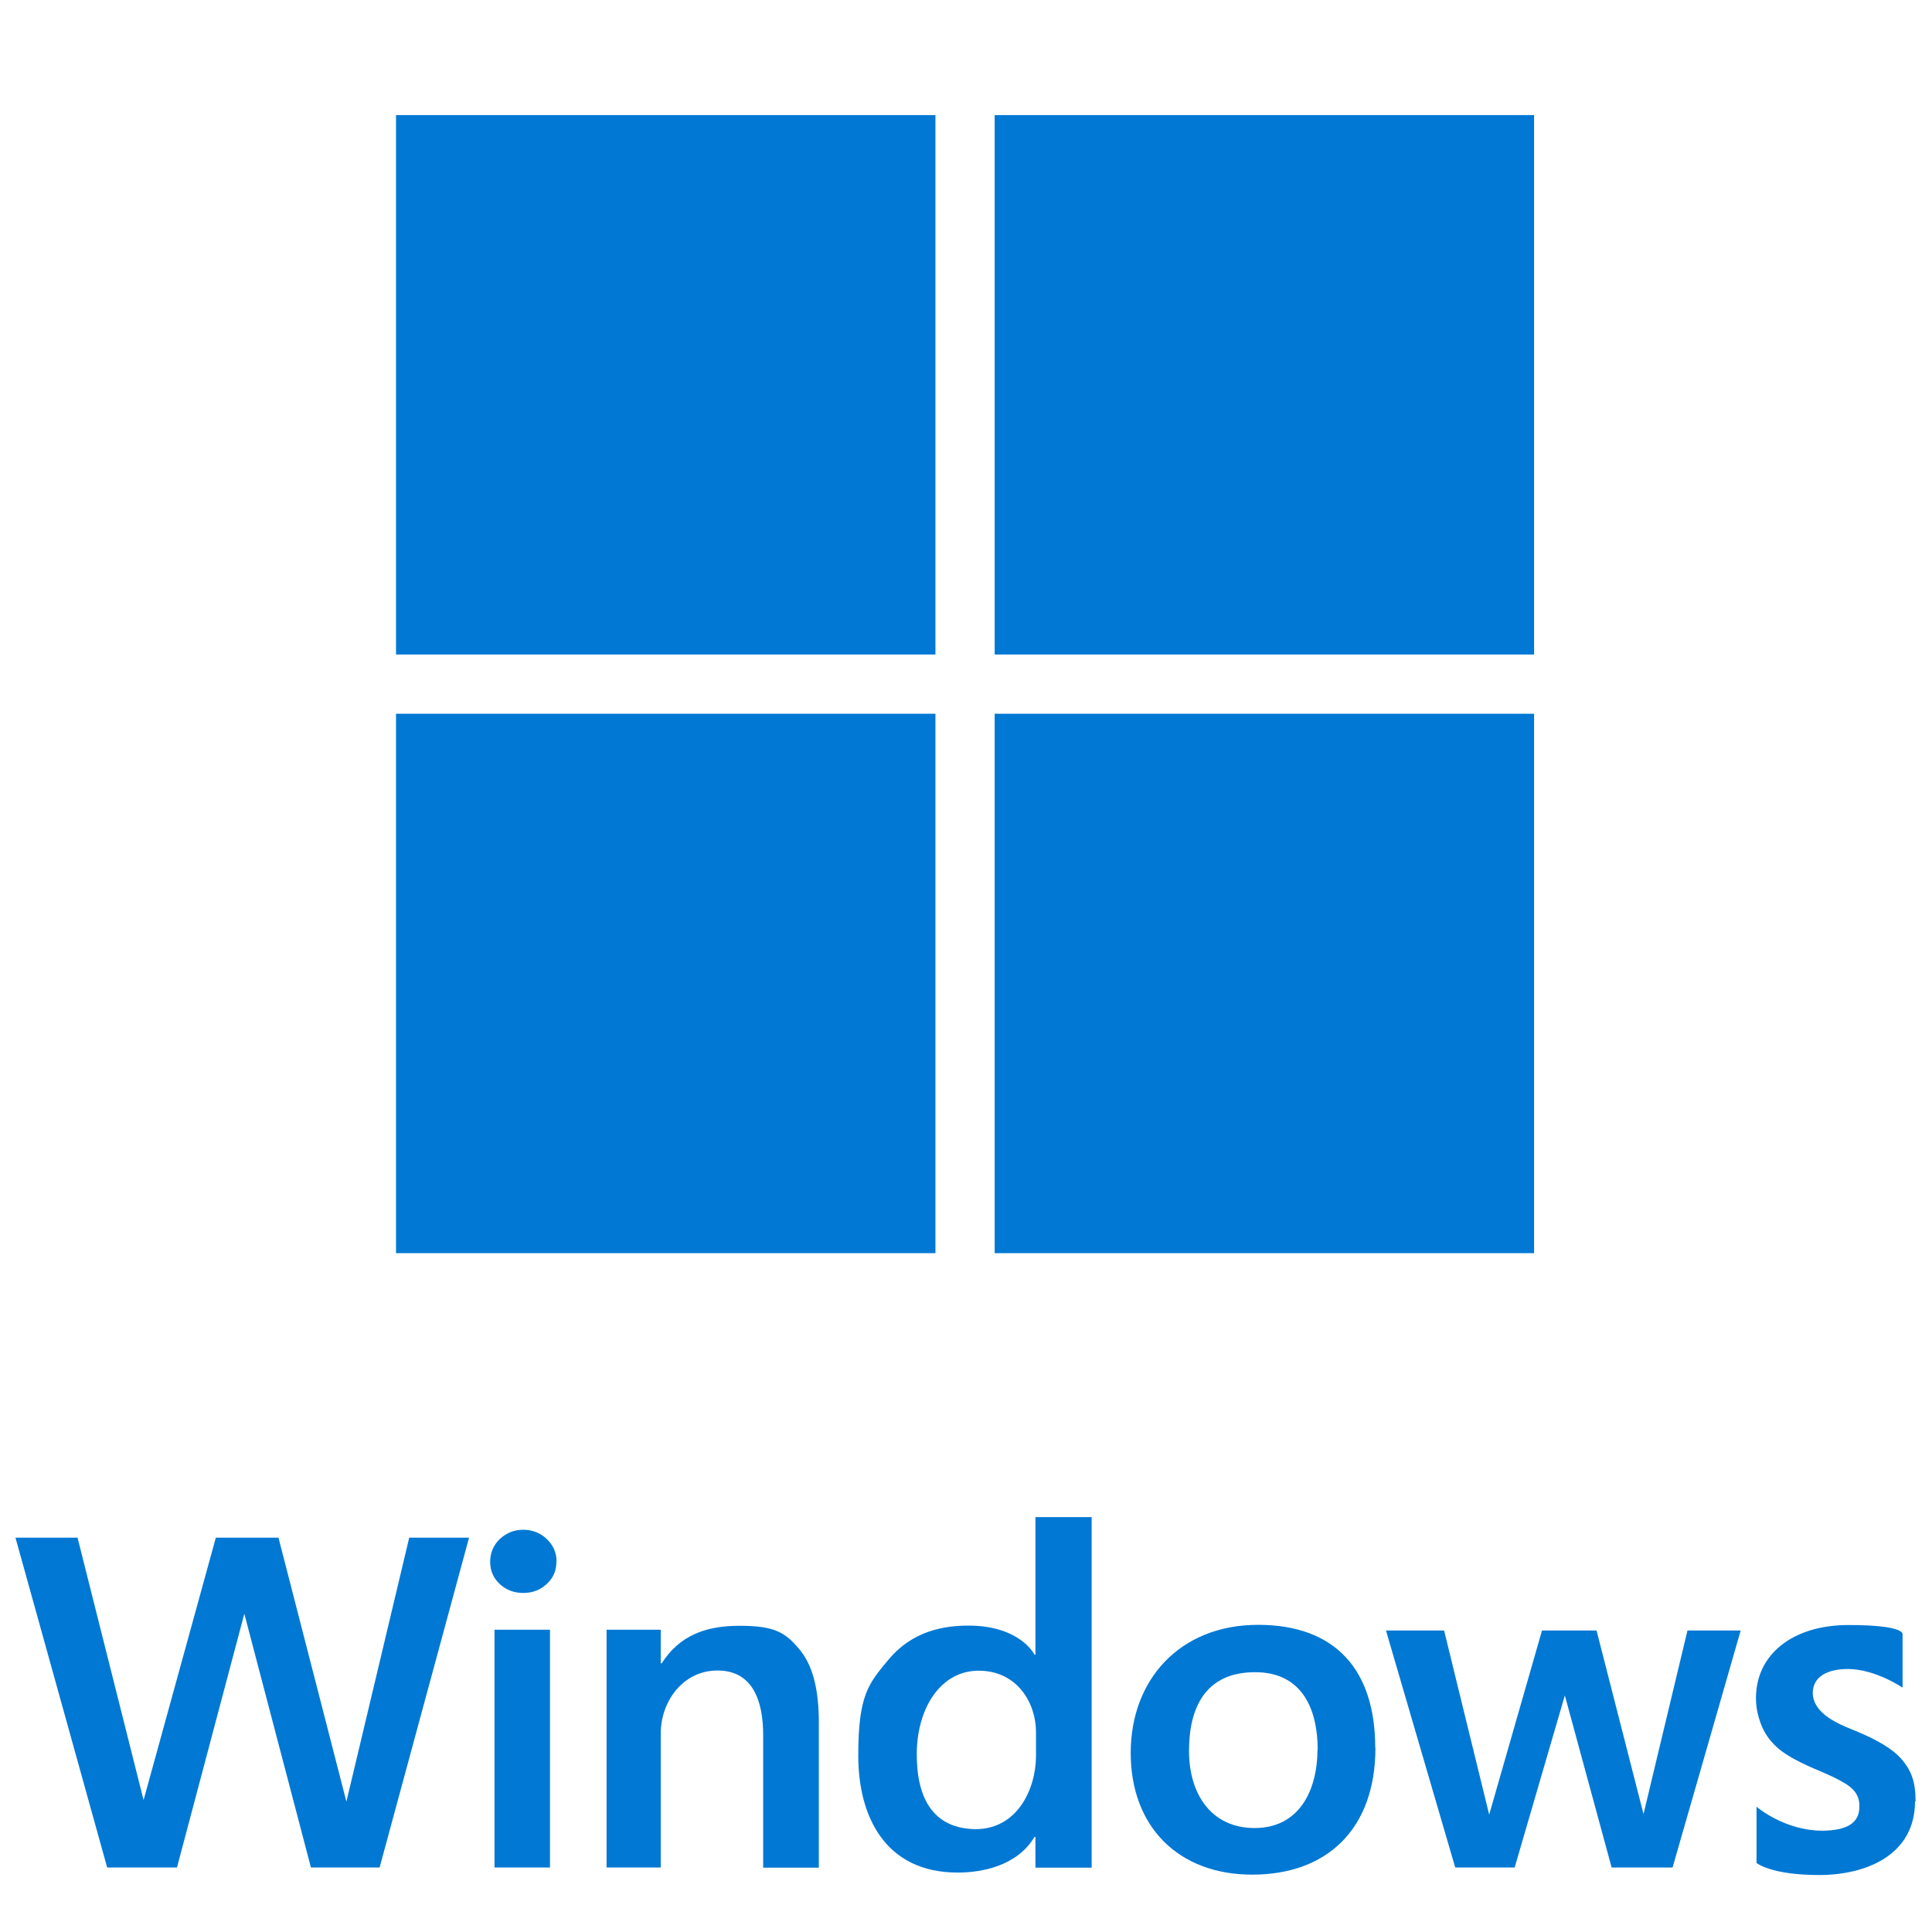
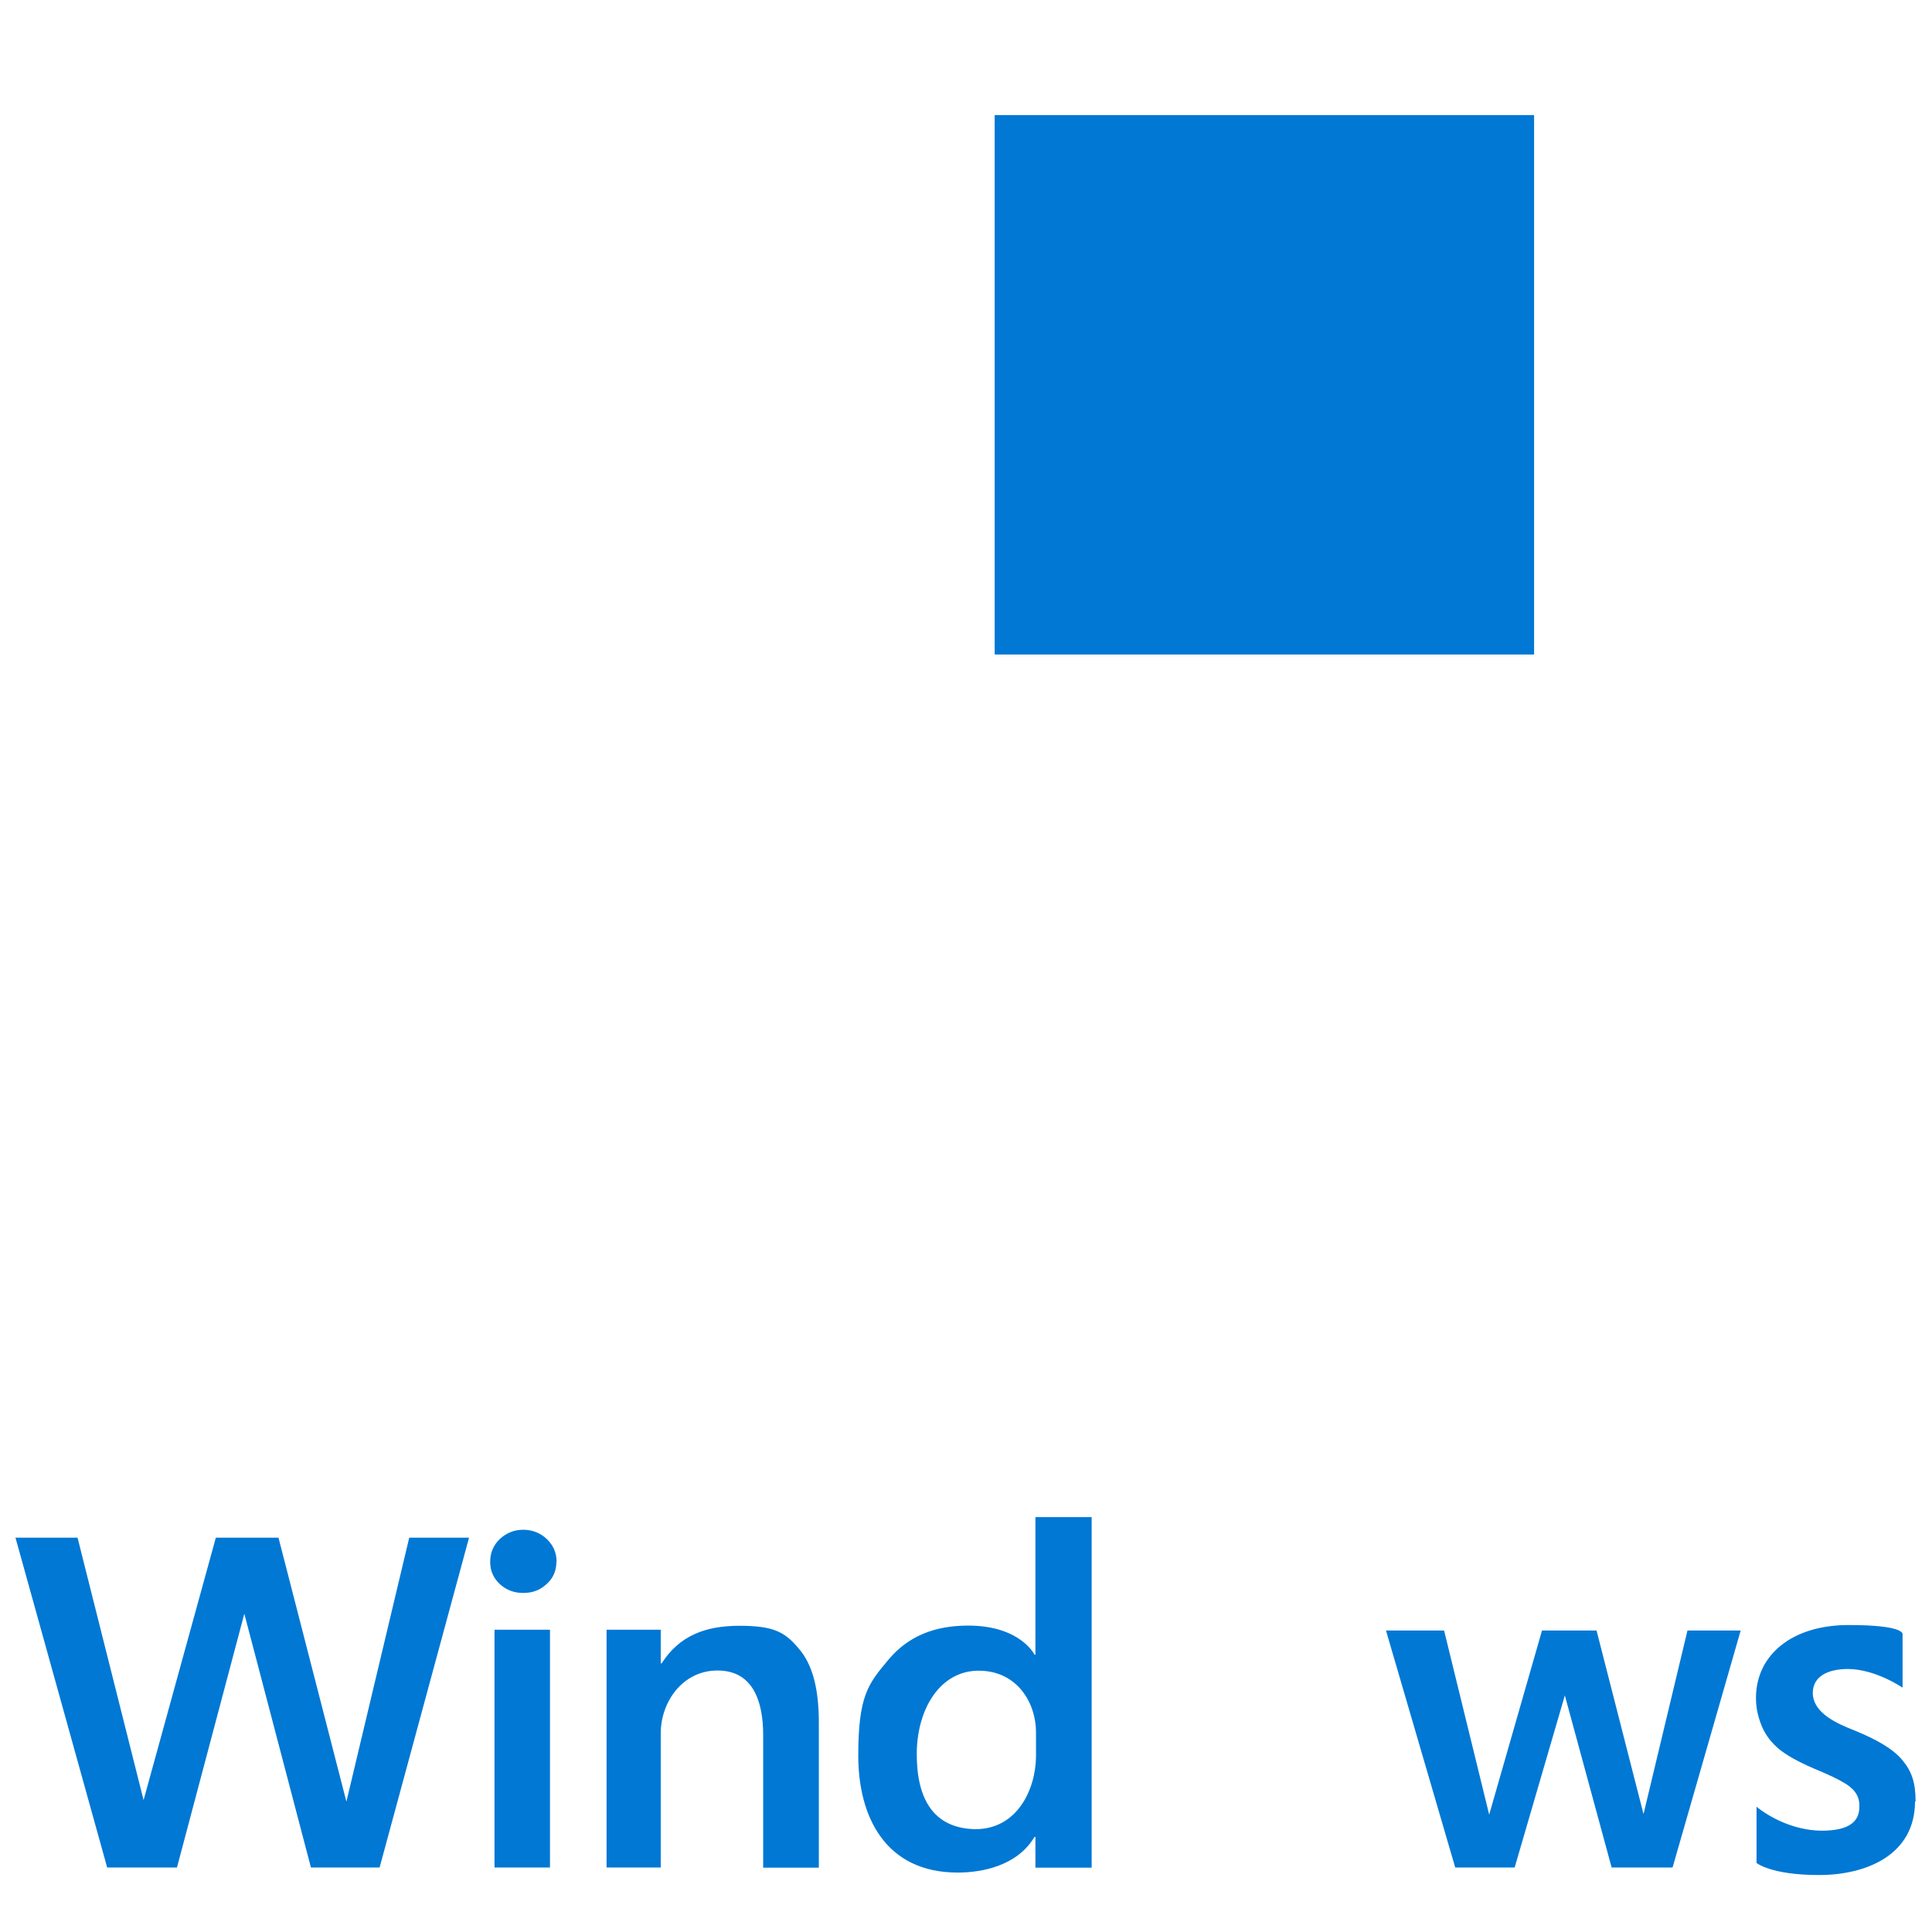
<svg xmlns="http://www.w3.org/2000/svg" id="Layer_1" version="1.1" viewBox="0 0 1024 1024">
  <defs>
    <style>
      .st0 {
        fill: #0078d4;
      }
    </style>
  </defs>
  <path id="path2" class="st0" d="M201,989.8h-36.2l-35.3-134.5-35.7,134.5h-37l-48.6-174.8h32.9l35,139.1,38.3-139.1h33.2l36,139.9,33.3-139.9h31.7l-47.4,174.8Z" />
  <path id="path4" class="st0" d="M294.9,827.8c0,4.7-1.7,8.7-5.2,11.8-3.4,3.2-7.5,4.7-12.4,4.7s-9-1.6-12.4-4.7c-3.4-3.2-5.1-7.1-5.1-11.8s1.7-8.8,5.1-12.1c3.5-3.2,7.6-4.9,12.4-4.9s9.2,1.7,12.6,5c3.4,3.3,5.1,7.3,5.1,11.9h0ZM262.1,989.8v-126h29.4v126h-29.4Z" />
  <path id="path6" class="st0" d="M404.5,989.8v-70.2c0-18.4-5.7-34.2-24.2-34.2s-30.1,16.6-30.1,33.4v71h-28.7v-126h28.7v17.8h.5c9.5-14.8,23.3-19.9,41.3-19.9s24,3.3,31.3,12c7.5,8.6,10.7,21.7,10.7,39.3v76.9h-29.6Z" />
  <path id="path8" class="st0" d="M548.8,989.8v-16.2h-.5c-9.1,15.3-27.7,18.9-40.7,18.9-38.6,0-52.7-30-52.7-61.9s5.3-38.1,15.8-50.7c10.6-12.8,24.8-18.3,42.5-18.3,27.6,0,35.1,15.4,35.1,15.4h.5v-72.9h29.8v185.8h-29.8ZM549.1,918c0-15.2-9.8-32.5-30.4-32.5s-32.8,20.6-32.8,44.2,8.7,39.4,31.1,39.8c22.1,0,31.9-21,32.1-38.4v-13.1Z" />
-   <path id="path10" class="st0" d="M729,926.3c0,43.6-26.1,67.3-65.3,67.3s-64.4-25.5-64.4-64.5,26.2-67.9,67.5-67.9,62.1,24.2,62.1,65.2h0ZM698.4,927.3c0-19.4-6.9-41-33.2-41s-35,18.8-35,41.7,11.8,40.9,34.8,40.9,33.2-19,33.3-41.6h0Z" />
  <path id="path12" class="st0" d="M886.6,989.8h-32.4l-24.8-91.2-26.6,91.2h-31.5l-36.7-125.6h30.8l23.9,97.6,28-97.6h28.9l24.9,97.3,23.3-97.3h28.2l-36.1,125.6Z" />
  <path id="path14" class="st0" d="M1015,954.8c0,28.1-25.4,39-50.9,39s-33.1-6.4-33.1-6.4v-29.8s14.4,12.5,34.5,12.7c13.8,0,20-4.3,20-12.6.3-6.6-3.7-10.3-8.5-13-3.3-2-8.5-4.4-15.5-7.3-8.3-3.6-14.5-7-18.5-10.3-4-3.3-7-7.2-9-11.7-1.9-4.5-3.3-9.4-3.3-15.4,0-22.7,18.9-38.7,49.1-38.7s28.6,4.9,28.6,4.9v28.3s-14.2-9.8-28.9-9.9c-10.6,0-18.5,3.8-18.7,12.5,0,11.2,13.7,16.7,21.9,20,11.9,4.8,20.7,9.9,25.6,15.8,4.9,5.9,7,11.8,7,21.9h0Z" />
-   <rect id="rect18" class="st0" x="209.9" y="61" width="285.9" height="285.9" />
  <rect id="rect20" class="st0" x="527.2" y="61" width="285.9" height="285.9" />
-   <rect id="rect22" class="st0" x="209.9" y="378.3" width="285.9" height="285.9" />
-   <rect id="rect24" class="st0" x="527.2" y="378.3" width="285.9" height="285.9" />
</svg>